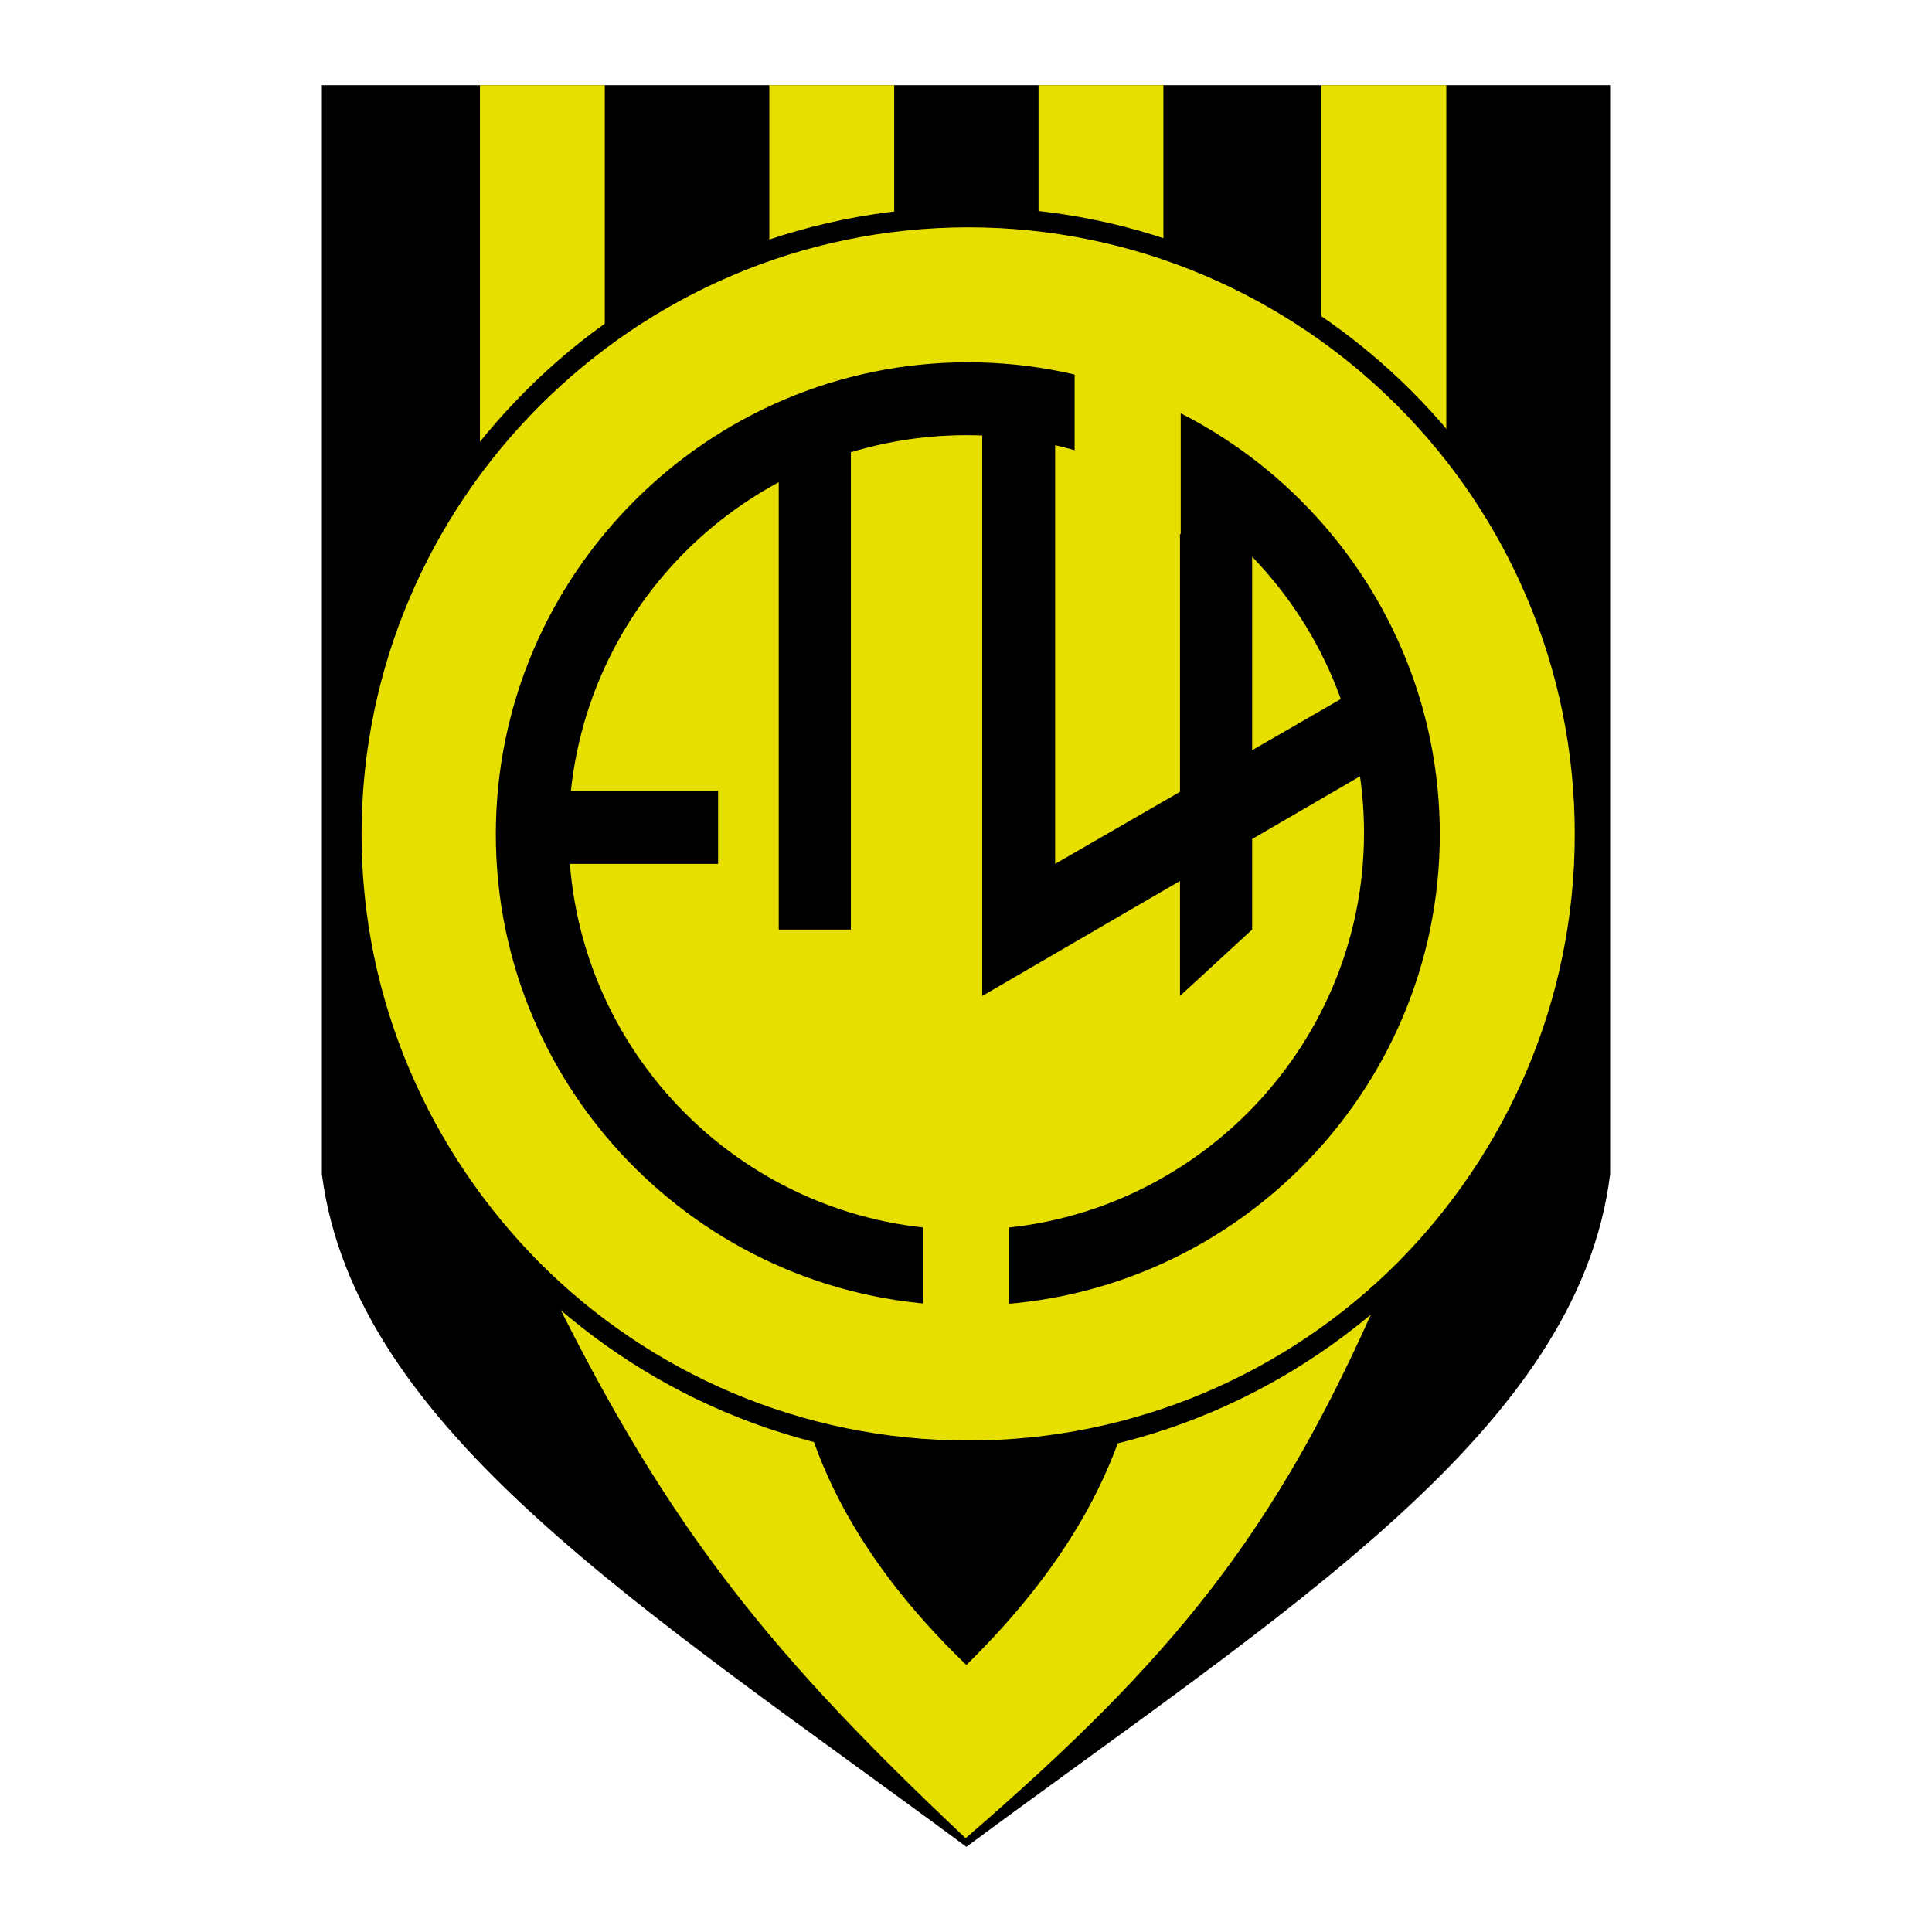
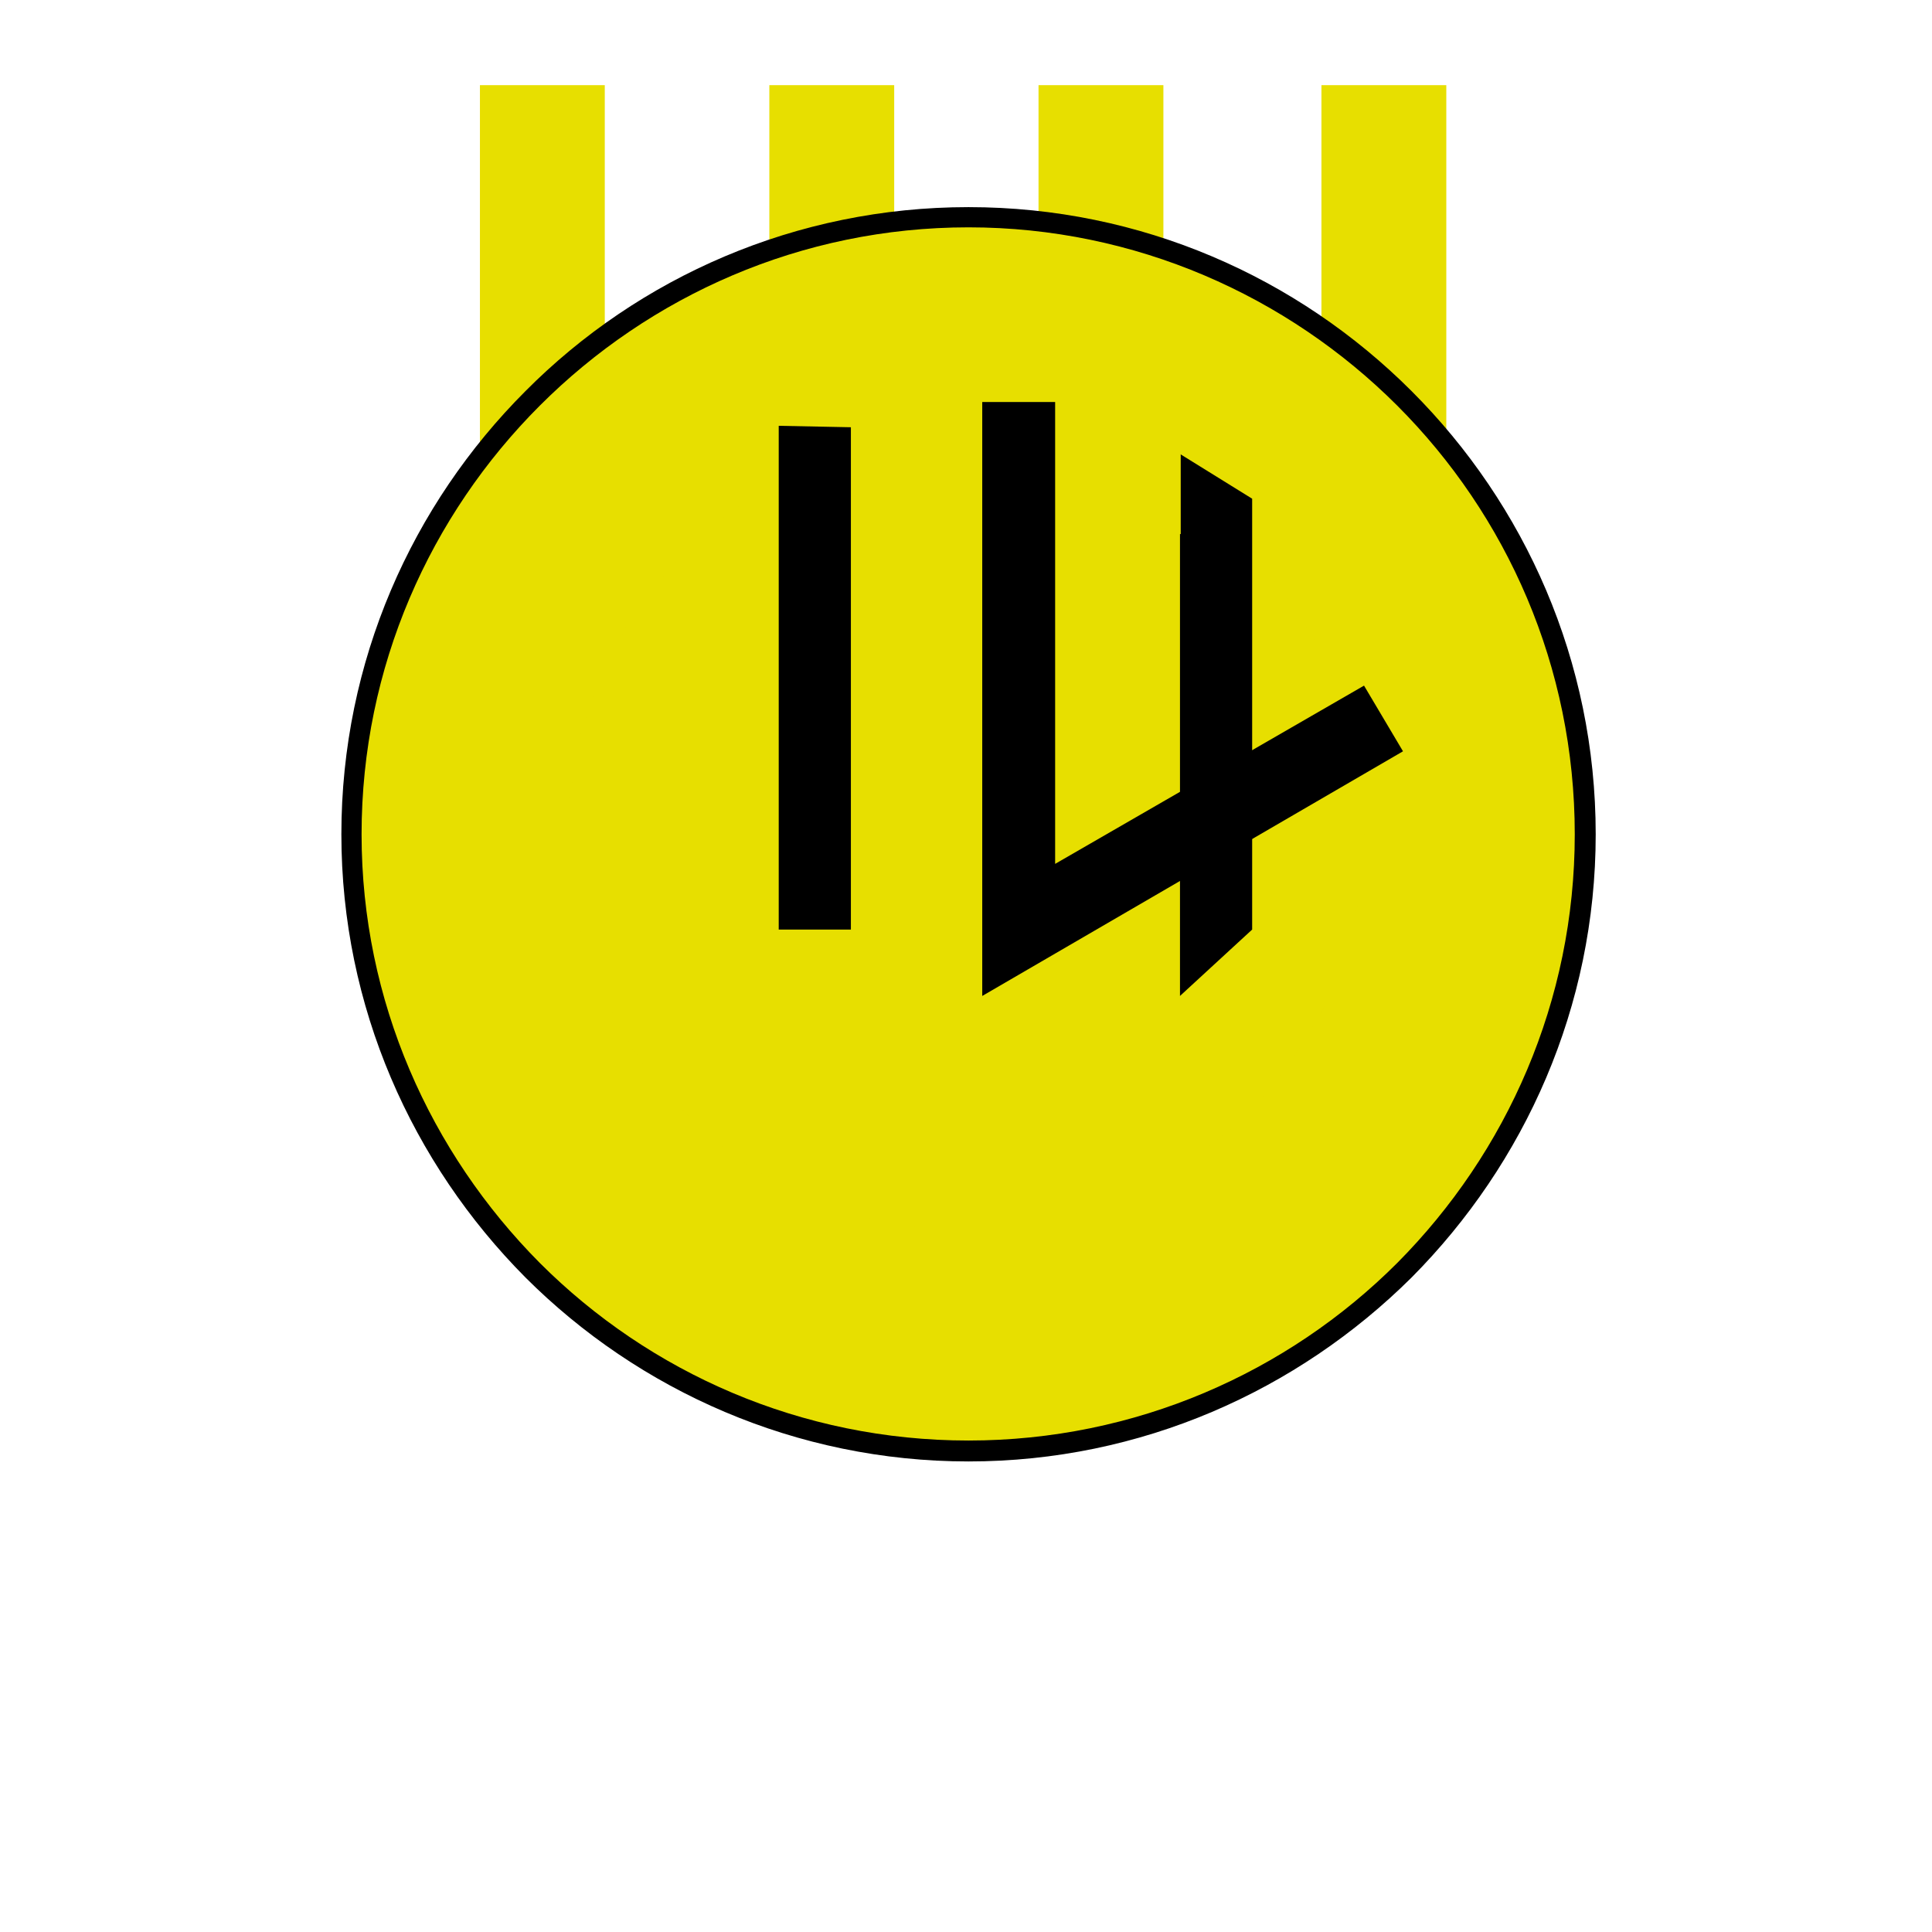
<svg xmlns="http://www.w3.org/2000/svg" version="1.1" id="Calque_1" width="192.743" height="192.743" viewBox="0 0 192.743 192.743" style="overflow:visible;enable-background:new 0 0 192.743 192.743;" xml:space="preserve">
  <g>
    <polygon style="fill-rule:evenodd;clip-rule:evenodd;fill:#FFFFFF;" points="0,0 192.743,0 192.743,192.743 0,192.743 0,0  " />
-     <path style="fill-rule:evenodd;clip-rule:evenodd;" d="M32.112,8.496h128.519v108.647c-3.167,25.488-32.111,43.344-64.223,67.104   c-32.111-23.76-60.984-41.615-64.296-67.104V8.496L32.112,8.496z" />
    <polygon style="fill-rule:evenodd;clip-rule:evenodd;fill:#E7DF00;" points="47.88,8.496 60.335,8.496 60.335,58.536 47.88,58.536    47.88,8.496  " />
    <polygon style="fill-rule:evenodd;clip-rule:evenodd;fill:#E7DF00;" points="76.752,8.496 89.208,8.496 89.208,58.536    76.752,58.536 76.752,8.496  " />
    <polygon style="fill-rule:evenodd;clip-rule:evenodd;fill:#E7DF00;" points="103.607,8.496 116.064,8.496 116.064,58.536    103.607,58.536 103.607,8.496  " />
    <polygon style="fill-rule:evenodd;clip-rule:evenodd;fill:#E7DF00;" points="131.831,8.496 144.288,8.496 144.288,58.536    131.831,58.536 131.831,8.496  " />
-     <path style="fill-rule:evenodd;clip-rule:evenodd;fill:#E7DF00;" d="M55.08,128.951c11.808,23.978,22.32,36.577,41.255,54.433   c20.665-17.855,30.959-30.455,41.4-54.433h-23.616c0.145,13.825-6.408,26.065-17.711,37.153   c-11.52-11.088-17.856-23.328-17.711-37.153H55.08L55.08,128.951z" />
    <path style="fill-rule:evenodd;clip-rule:evenodd;fill:#E7DF00;" d="M96.624,21.672c33.912,0,61.561,27.648,61.561,61.56   c0,33.839-27.649,61.488-61.561,61.488c-33.912,0-61.56-27.648-61.56-61.488C35.064,49.32,62.711,21.672,96.624,21.672   L96.624,21.672z" />
    <path style="fill-rule:evenodd;clip-rule:evenodd;" d="M96.624,20.664L96.624,20.664c17.208,0,32.833,6.983,44.208,18.36   c11.304,11.304,18.361,26.928,18.361,44.208l0,0l0,0c0,17.208-7.058,32.832-18.361,44.208c-11.375,11.303-27,18.359-44.208,18.359   l0,0l0,0c-17.208,0-32.904-7.057-44.208-18.359c-11.304-11.377-18.359-27-18.359-44.208l0,0l0,0   c0-17.28,7.056-32.904,18.359-44.208C63.72,27.647,79.416,20.664,96.624,20.664L96.624,20.664L96.624,20.664z M96.624,22.68   L96.624,22.68L96.624,22.68c-16.704,0-31.823,6.84-42.768,17.784S36.072,66.528,36.072,83.232l0,0l0,0   c0,16.632,6.839,31.751,17.784,42.766c10.944,10.946,26.063,17.714,42.768,17.714l0,0l0,0c16.632,0,31.824-6.768,42.769-17.714   c10.942-11.015,17.711-26.134,17.711-42.766l0,0l0,0c0-16.704-6.769-31.824-17.711-42.768   C128.447,29.52,113.256,22.68,96.624,22.68L96.624,22.68z" />
-     <path style="fill-rule:evenodd;clip-rule:evenodd;" d="M96.552,36.144c25.92,0,47.088,21.168,47.088,47.088   c0,25.919-21.168,47.015-47.088,47.015s-47.087-21.096-47.087-47.015C49.464,57.312,70.632,36.144,96.552,36.144L96.552,36.144z" />
    <path style="fill-rule:evenodd;clip-rule:evenodd;fill:#E7DF00;" d="M96.408,43.416c21.816,0,39.672,17.785,39.672,39.672   c0,21.815-17.856,39.601-39.672,39.601c-21.888,0-39.672-17.785-39.672-39.601C56.736,61.2,74.52,43.416,96.408,43.416   L96.408,43.416z" />
-     <polygon style="fill-rule:evenodd;clip-rule:evenodd;" points="51.696,78.912 71.64,78.912 71.64,86.184 51.696,86.184    51.696,78.912  " />
    <polygon style="fill-rule:evenodd;clip-rule:evenodd;" points="77.688,42.48 84.888,42.624 84.888,92.736 77.688,92.736    77.688,42.48  " />
    <polygon style="fill-rule:evenodd;clip-rule:evenodd;" points="117.719,45.288 124.919,49.752 124.919,92.736 117.719,99.36    117.719,45.288  " />
    <polygon style="fill-rule:evenodd;clip-rule:evenodd;" points="97.992,40.104 105.264,40.104 105.264,86.184 136.08,68.4    139.968,74.952 97.992,99.36 97.992,40.104  " />
    <polygon style="fill-rule:evenodd;clip-rule:evenodd;fill:#E7DF00;" points="92.088,116.425 100.656,116.425 100.656,136.872    92.088,136.872 92.088,116.425  " />
    <polygon style="fill-rule:evenodd;clip-rule:evenodd;fill:#E7DF00;" points="107.208,30.888 117.792,30.888 117.792,53.28    107.208,53.28 107.208,30.888  " />
  </g>
</svg>